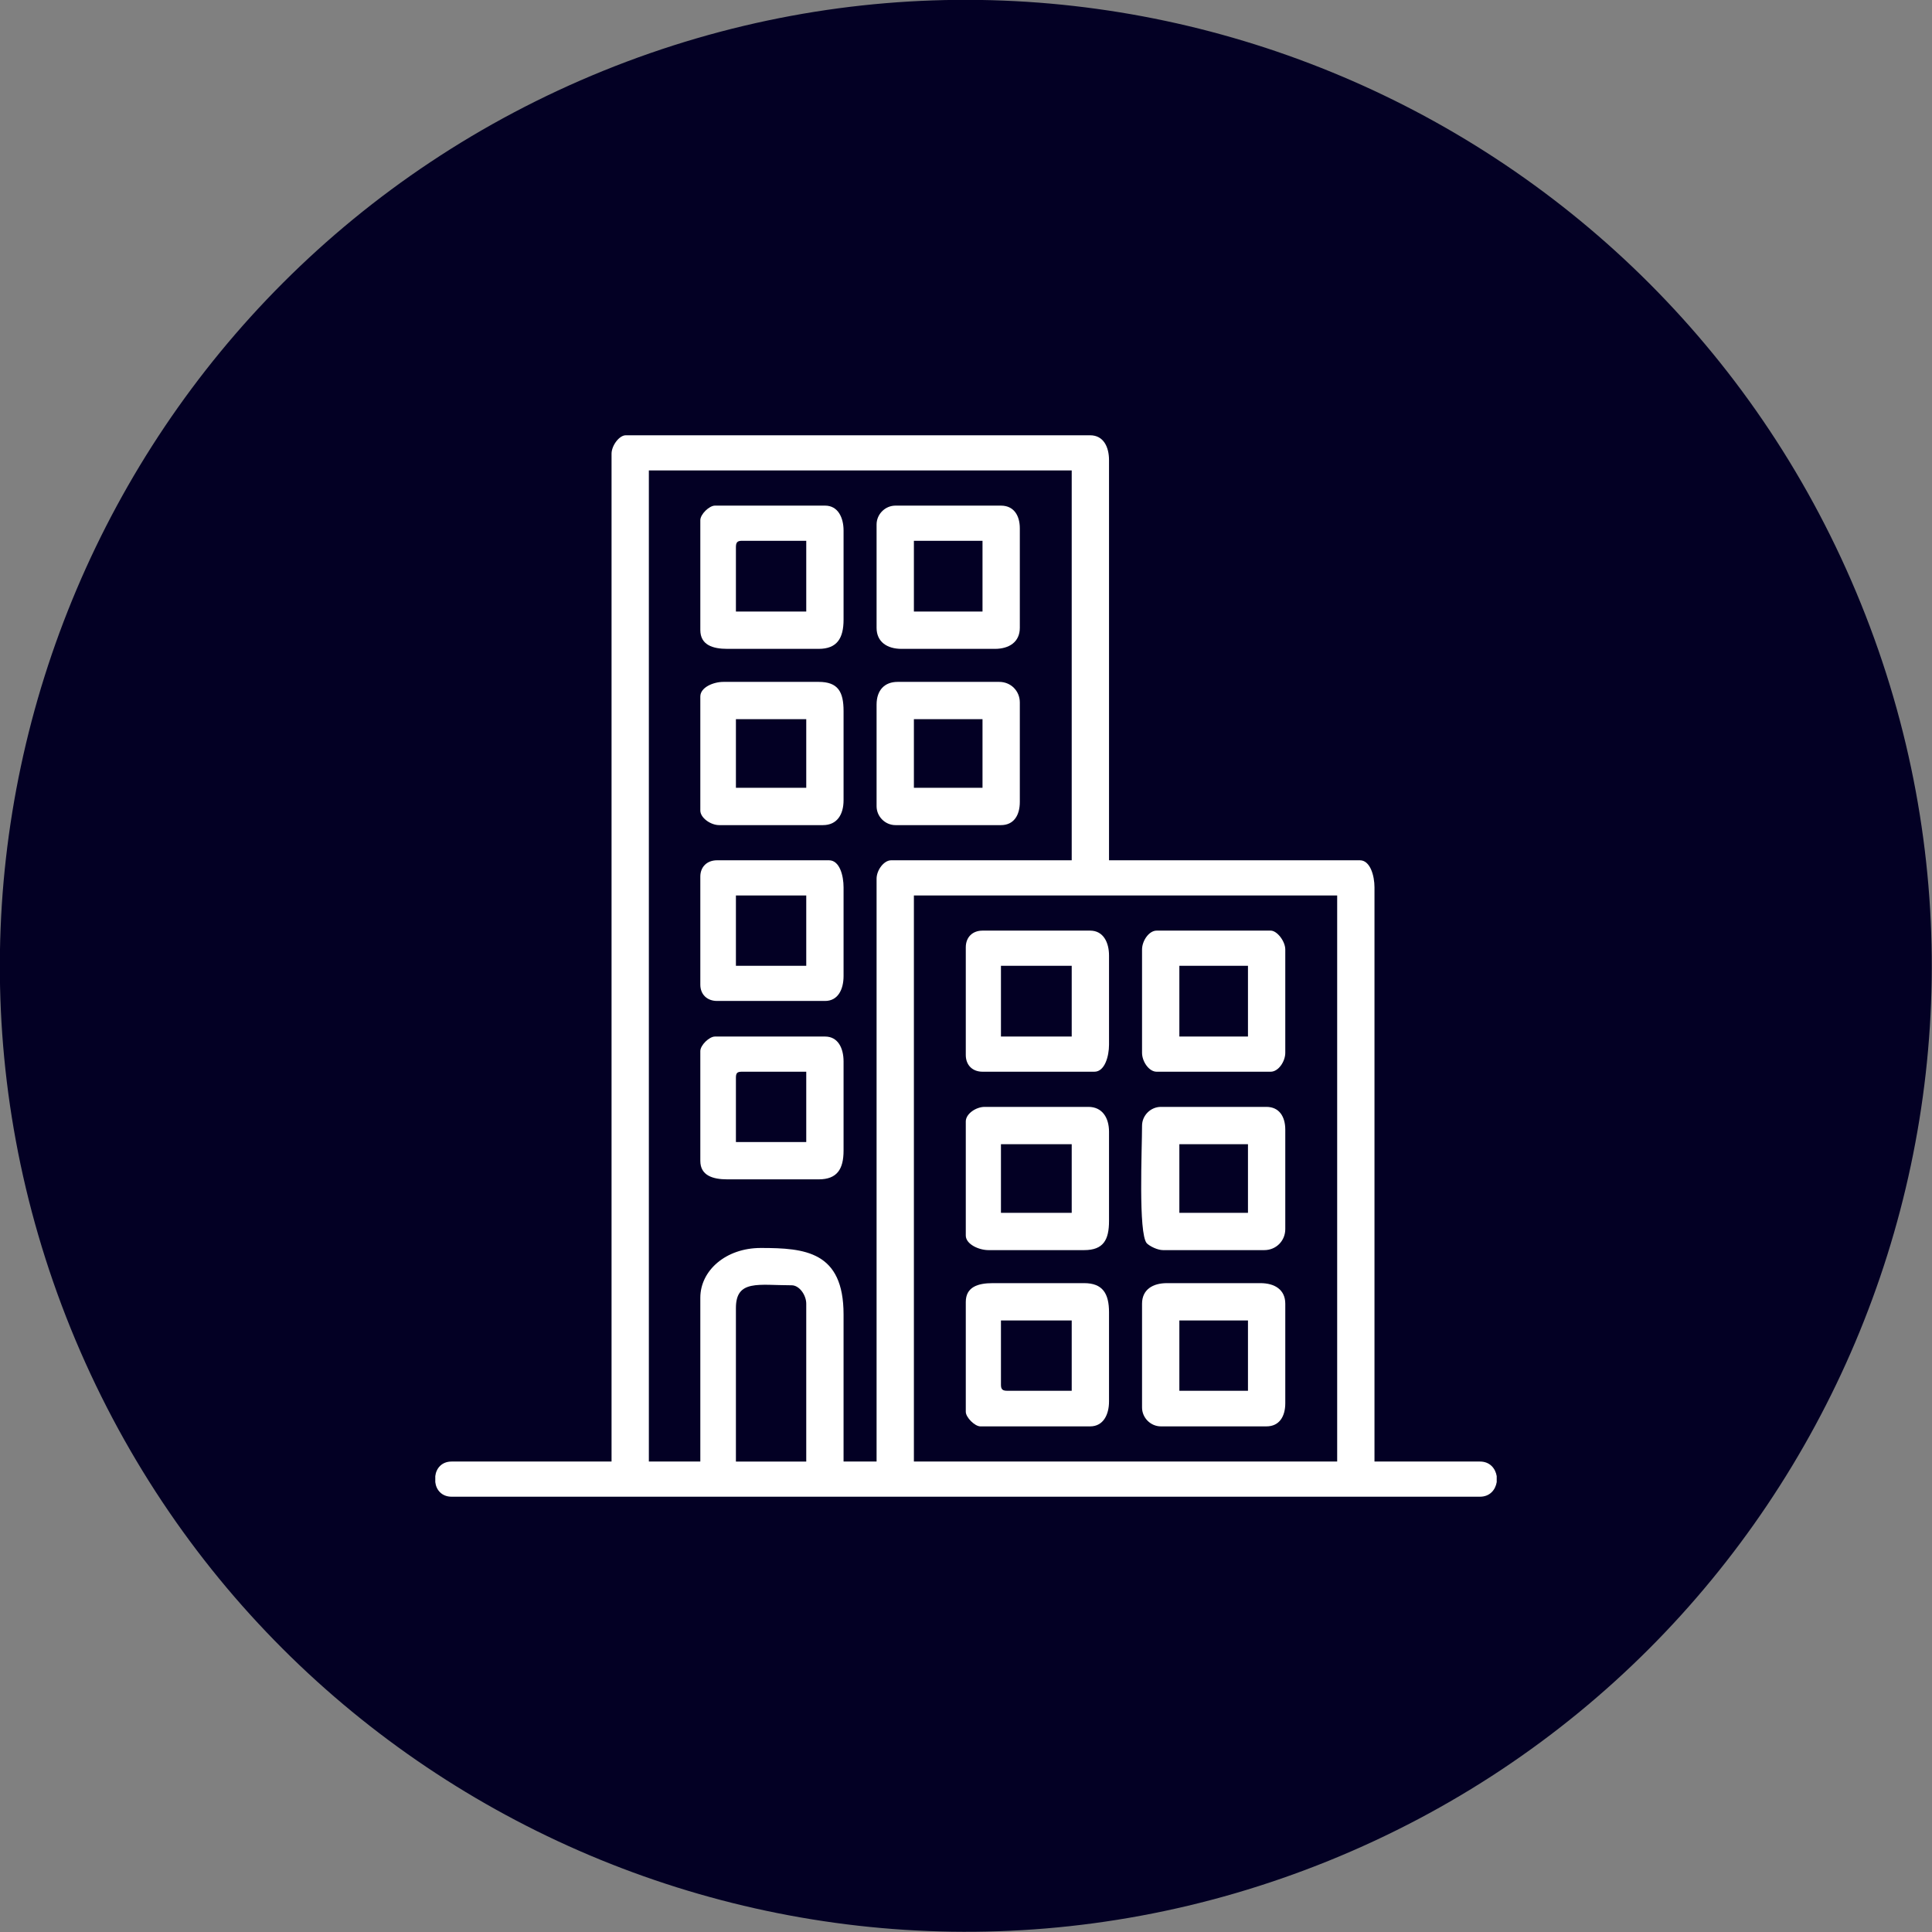
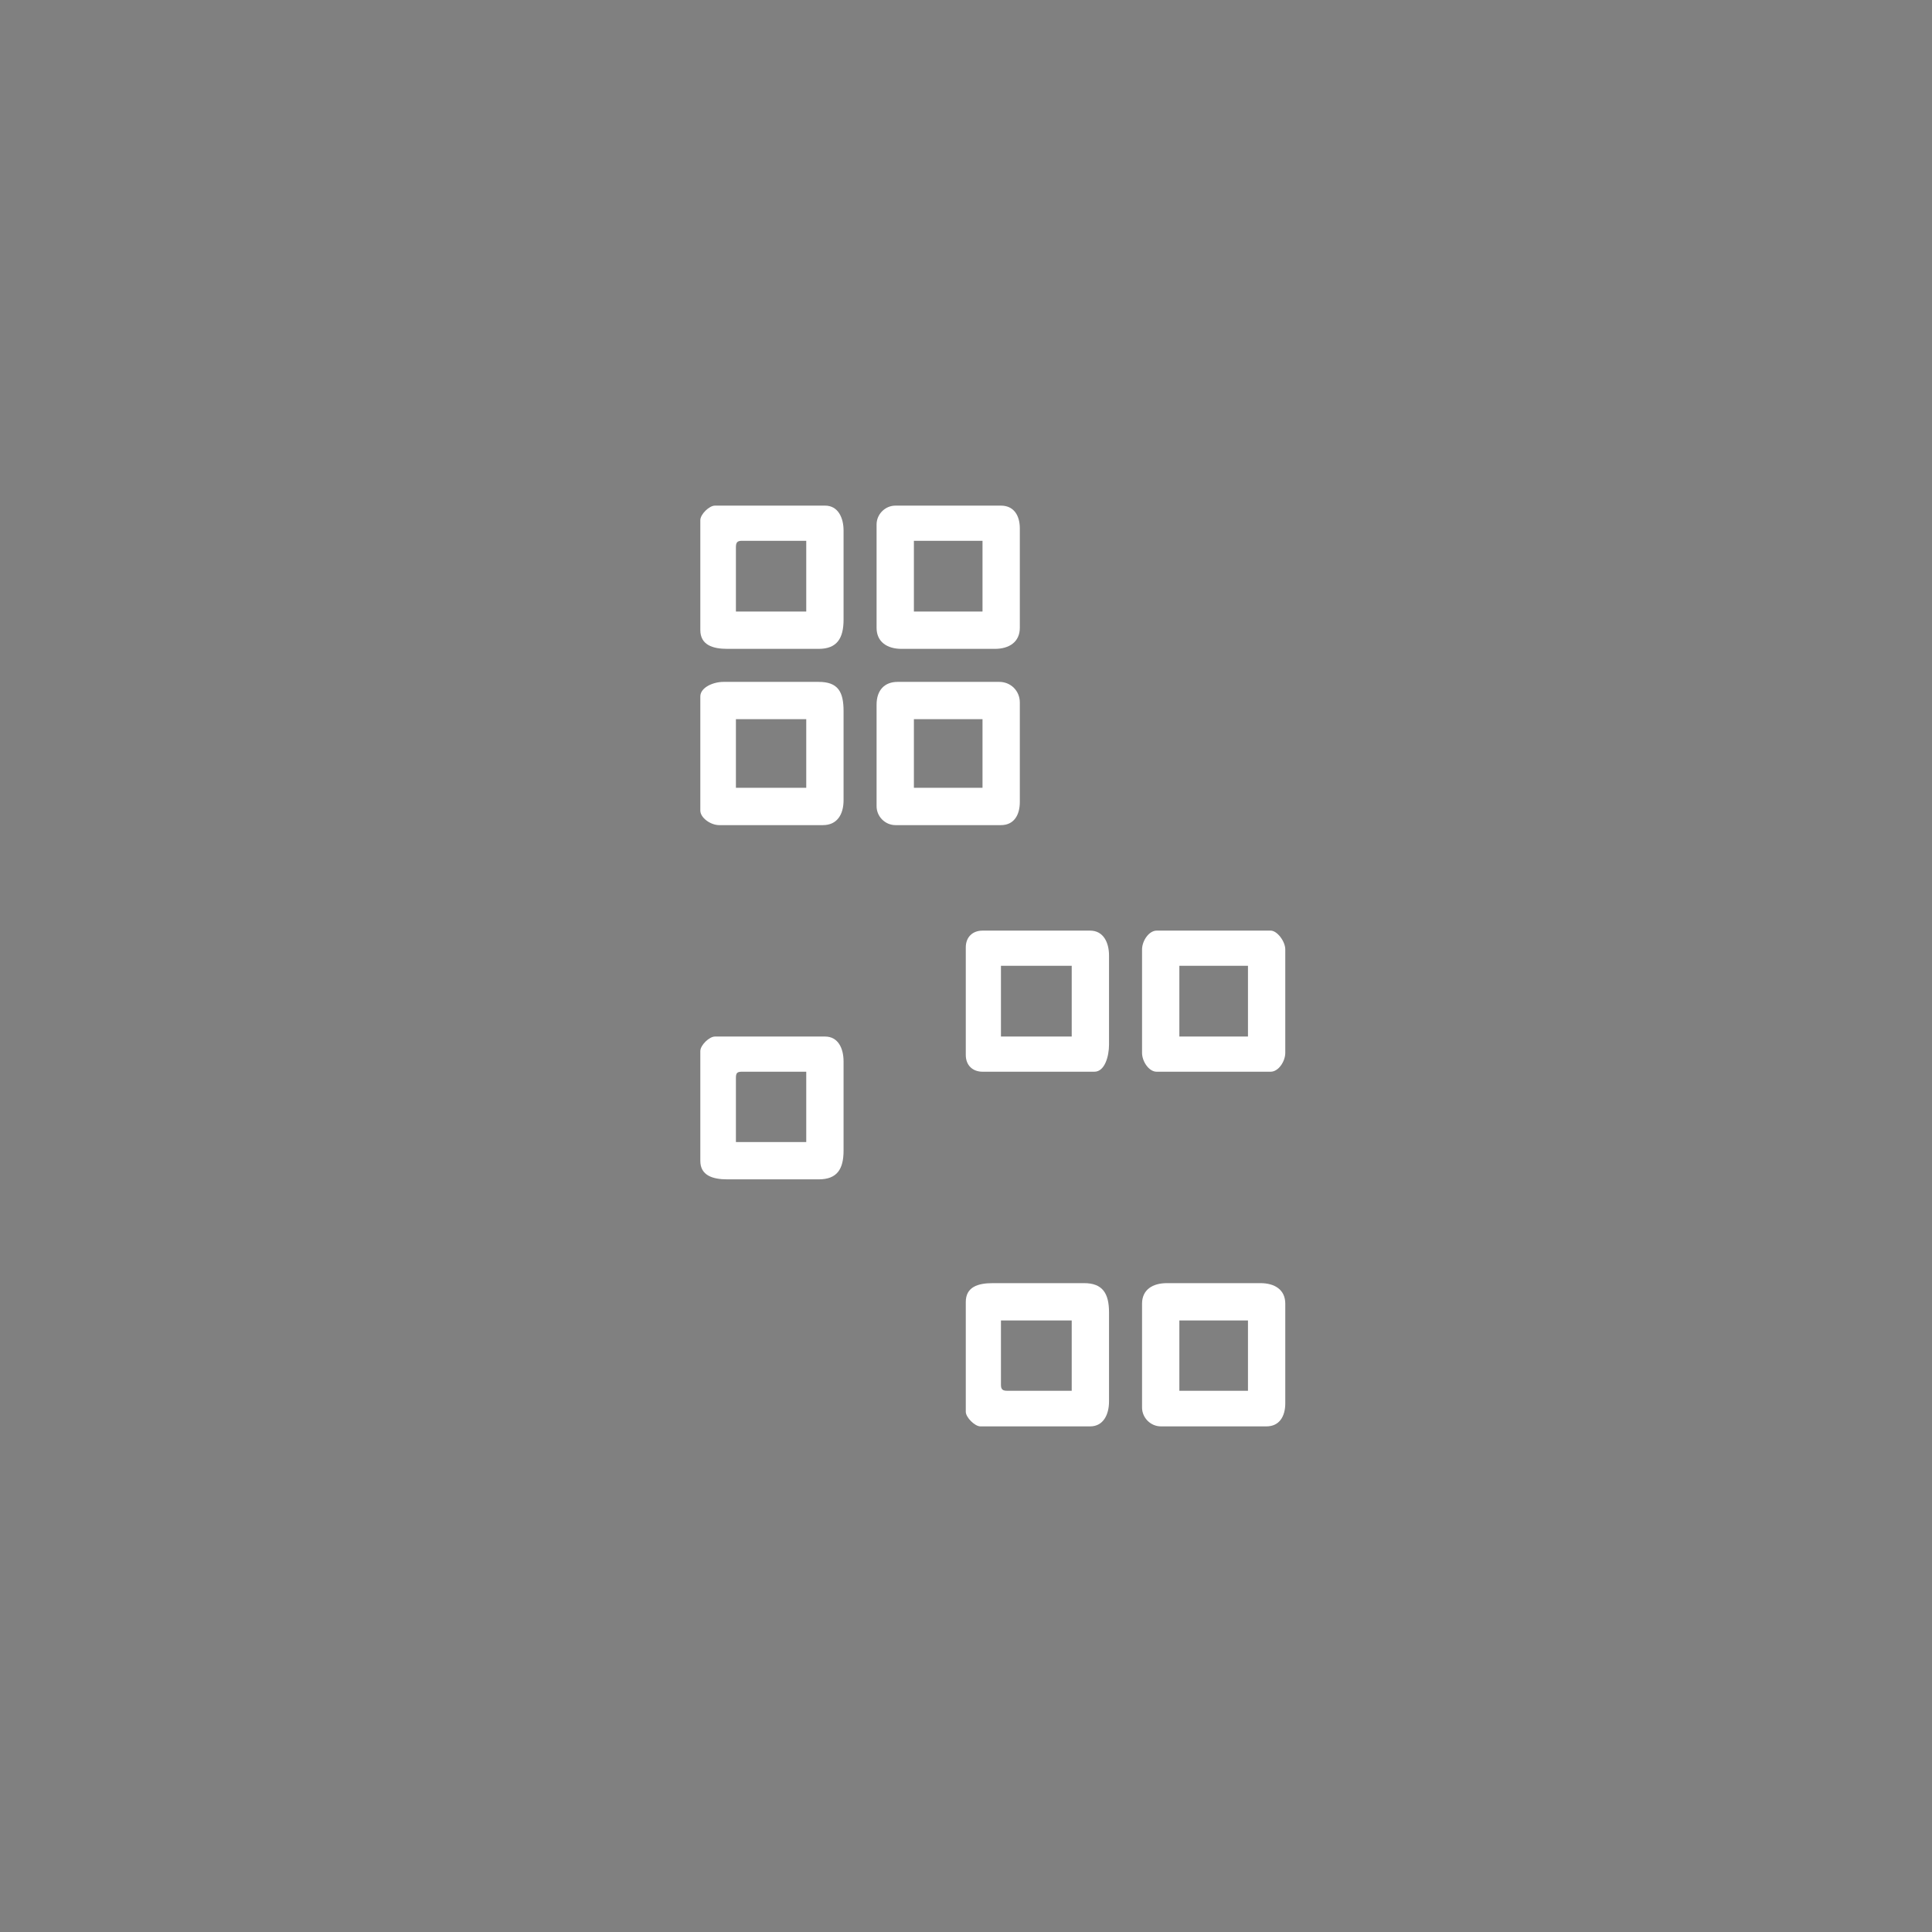
<svg xmlns="http://www.w3.org/2000/svg" xml:space="preserve" width="200px" height="200px" version="1.1" style="shape-rendering:geometricPrecision; text-rendering:geometricPrecision; image-rendering:optimizeQuality; fill-rule:evenodd; clip-rule:evenodd" viewBox="0 0 45.05 45.05">
  <rect x="0" y="0" width="45.05" height="45.05" fill="#808080" stroke="none" />
  <defs>
    <style type="text/css"> .fil1 {fill:white} .fil0 {fill:#030024;fill-rule:nonzero} </style>
  </defs>
  <g id="Capa_x0020_1">
-     <path class="fil0" d="M43.39 14.07c4.67,11.52 -0.88,24.65 -12.41,29.32 -11.53,4.67 -24.65,-0.88 -29.33,-12.41 -4.67,-11.53 0.89,-24.65 12.42,-29.33 11.52,-4.67 24.65,0.89 29.32,12.42z" />
    <g id="_1480555812608">
-       <path class="fil1" d="M21.31 20.88l9.87 0 0 13.2 -9.87 0 0 -13.2zm13.59 13.54l0 0.14c-0.03,0.18 -0.16,0.34 -0.39,0.34l-23.98 0c-0.23,0 -0.36,-0.16 -0.38,-0.34l0 -0.14c0.02,-0.18 0.15,-0.34 0.38,-0.34l3.73 0 0 -23.5c0,-0.19 0.18,-0.43 0.33,-0.43l10.83 0c0.31,0 0.44,0.27 0.44,0.58l0 9.33 5.85 0c0.24,0 0.34,0.36 0.34,0.63l0 13.39 2.46 0c0.23,0 0.36,0.16 0.39,0.34zm-17.74 -3.92c0,-0.67 0.53,-0.53 1.3,-0.53 0.18,0 0.34,0.23 0.34,0.43l0 3.68 -1.64 0 0 -3.58zm3.28 -10.01l0 13.59 -0.77 0 0 -3.43c0,-1.47 -0.9,-1.55 -1.93,-1.55 -0.82,0 -1.41,0.53 -1.41,1.16l0 3.82 -1.2 0 0 -23.11 9.86 0 0 9.09 -4.21 0c-0.17,0 -0.34,0.23 -0.34,0.43z" />
-       <path class="fil1" d="M27.5 26.68l1.6 0 0 1.6 -1.6 0 0 -1.6zm-0.87 -0.43c0,0.54 -0.09,2.51 0.11,2.74 0.07,0.07 0.25,0.16 0.38,0.16l2.36 0c0.28,0 0.49,-0.22 0.49,-0.49l0 -2.32c0,-0.3 -0.14,-0.53 -0.44,-0.53l-2.46 0c-0.24,0 -0.44,0.2 -0.44,0.44z" />
      <path class="fil1" d="M21.31 16.77l1.6 0 0 1.6 -1.6 0 0 -1.6zm-0.87 -0.34l0 2.37c0,0.24 0.2,0.44 0.44,0.44l2.46 0c0.3,0 0.44,-0.23 0.44,-0.54l0 -2.32c0,-0.27 -0.21,-0.48 -0.48,-0.48l-2.37 0c-0.3,0 -0.49,0.19 -0.49,0.53z" />
      <path class="fil1" d="M21.31 12.61l1.6 0 0 1.65 -1.6 0 0 -1.65zm-0.87 -0.38l0 2.41c0,0.33 0.25,0.49 0.58,0.49l2.18 0c0.33,0 0.58,-0.16 0.58,-0.49l0 -2.32c0,-0.3 -0.14,-0.53 -0.44,-0.53l-2.46 0c-0.24,0 -0.44,0.2 -0.44,0.44z" />
      <path class="fil1" d="M27.5 30.79l1.6 0 0 1.64 -1.6 0 0 -1.64zm-0.87 -0.39l0 2.42c0,0.24 0.2,0.44 0.44,0.44l2.46 0c0.3,0 0.44,-0.23 0.44,-0.54l0 -2.32c0,-0.33 -0.25,-0.48 -0.58,-0.48l-2.18 0c-0.33,0 -0.58,0.15 -0.58,0.48z" />
-       <path class="fil1" d="M23.34 26.68l1.65 0 0 1.6 -1.65 0 0 -1.6zm-0.82 -0.53l0 2.66c0,0.2 0.3,0.34 0.53,0.34l2.23 0c0.45,0 0.58,-0.24 0.58,-0.68l0 -2.08c0,-0.33 -0.16,-0.58 -0.48,-0.58l-2.42 0c-0.2,0 -0.44,0.16 -0.44,0.34z" />
      <path class="fil1" d="M17.16 16.77l1.64 0 0 1.6 -1.64 0 0 -1.6zm-0.83 -0.53l0 2.66c0,0.17 0.24,0.34 0.44,0.34l2.42 0c0.33,0 0.48,-0.25 0.48,-0.58l0 -2.08c0,-0.45 -0.13,-0.68 -0.58,-0.68l-2.22 0c-0.24,0 -0.54,0.13 -0.54,0.34z" />
      <path class="fil1" d="M17.16 12.76c0,-0.11 0.03,-0.15 0.14,-0.15l1.5 0 0 1.65 -1.64 0 0 -1.5zm-0.83 -0.63l0 2.56c0,0.35 0.29,0.44 0.63,0.44l2.13 0c0.43,0 0.58,-0.25 0.58,-0.68l0 -2.08c0,-0.3 -0.13,-0.58 -0.43,-0.58l-2.57 0c-0.13,0 -0.34,0.2 -0.34,0.34z" />
-       <path class="fil1" d="M17.16 25.13c0,-0.11 0.03,-0.14 0.14,-0.14l1.5 0 0 1.64 -1.64 0 0 -1.5zm-0.83 -0.62l0 2.56c0,0.34 0.29,0.43 0.63,0.43l2.13 0c0.43,0 0.58,-0.24 0.58,-0.67l0 -2.08c0,-0.31 -0.13,-0.58 -0.43,-0.58l-2.57 0c-0.13,0 -0.34,0.2 -0.34,0.34z" />
+       <path class="fil1" d="M17.16 25.13c0,-0.11 0.03,-0.14 0.14,-0.14l1.5 0 0 1.64 -1.64 0 0 -1.5zm-0.83 -0.62l0 2.56c0,0.34 0.29,0.43 0.63,0.43l2.13 0c0.43,0 0.58,-0.24 0.58,-0.67l0 -2.08c0,-0.31 -0.13,-0.58 -0.43,-0.58l-2.57 0c-0.13,0 -0.34,0.2 -0.34,0.34" />
      <path class="fil1" d="M23.34 32.29l0 -1.5 1.65 0 0 1.64 -1.5 0c-0.11,0 -0.15,-0.03 -0.15,-0.14zm-0.82 -1.93l0 2.56c0,0.13 0.21,0.34 0.34,0.34l2.56 0c0.31,0 0.44,-0.28 0.44,-0.58l0 -2.08c0,-0.44 -0.15,-0.68 -0.58,-0.68l-2.13 0c-0.35,0 -0.63,0.09 -0.63,0.44z" />
      <path class="fil1" d="M27.5 22.52l1.6 0 0 1.65 -1.6 0 0 -1.65zm-0.87 -0.38l0 2.41c0,0.2 0.16,0.44 0.34,0.44l2.66 0c0.18,0 0.34,-0.24 0.34,-0.44l0 -2.41c0,-0.19 -0.19,-0.44 -0.34,-0.44l-2.66 0c-0.18,0 -0.34,0.24 -0.34,0.44z" />
-       <path class="fil1" d="M17.16 20.88l1.64 0 0 1.64 -1.64 0 0 -1.64zm-0.83 -0.44l0 2.52c0,0.23 0.16,0.38 0.39,0.38l2.52 0c0.3,0 0.43,-0.27 0.43,-0.58l0 -2.07c0,-0.27 -0.09,-0.63 -0.34,-0.63l-2.61 0c-0.23,0 -0.39,0.15 -0.39,0.38z" />
      <path class="fil1" d="M23.34 22.52l1.65 0 0 1.65 -1.65 0 0 -1.65zm-0.82 -0.43l0 2.51c0,0.24 0.16,0.39 0.39,0.39l2.61 0c0.24,0 0.34,-0.36 0.34,-0.63l0 -2.08c0,-0.3 -0.13,-0.58 -0.44,-0.58l-2.51 0c-0.23,0 -0.39,0.15 -0.39,0.39z" />
    </g>
  </g>
</svg>